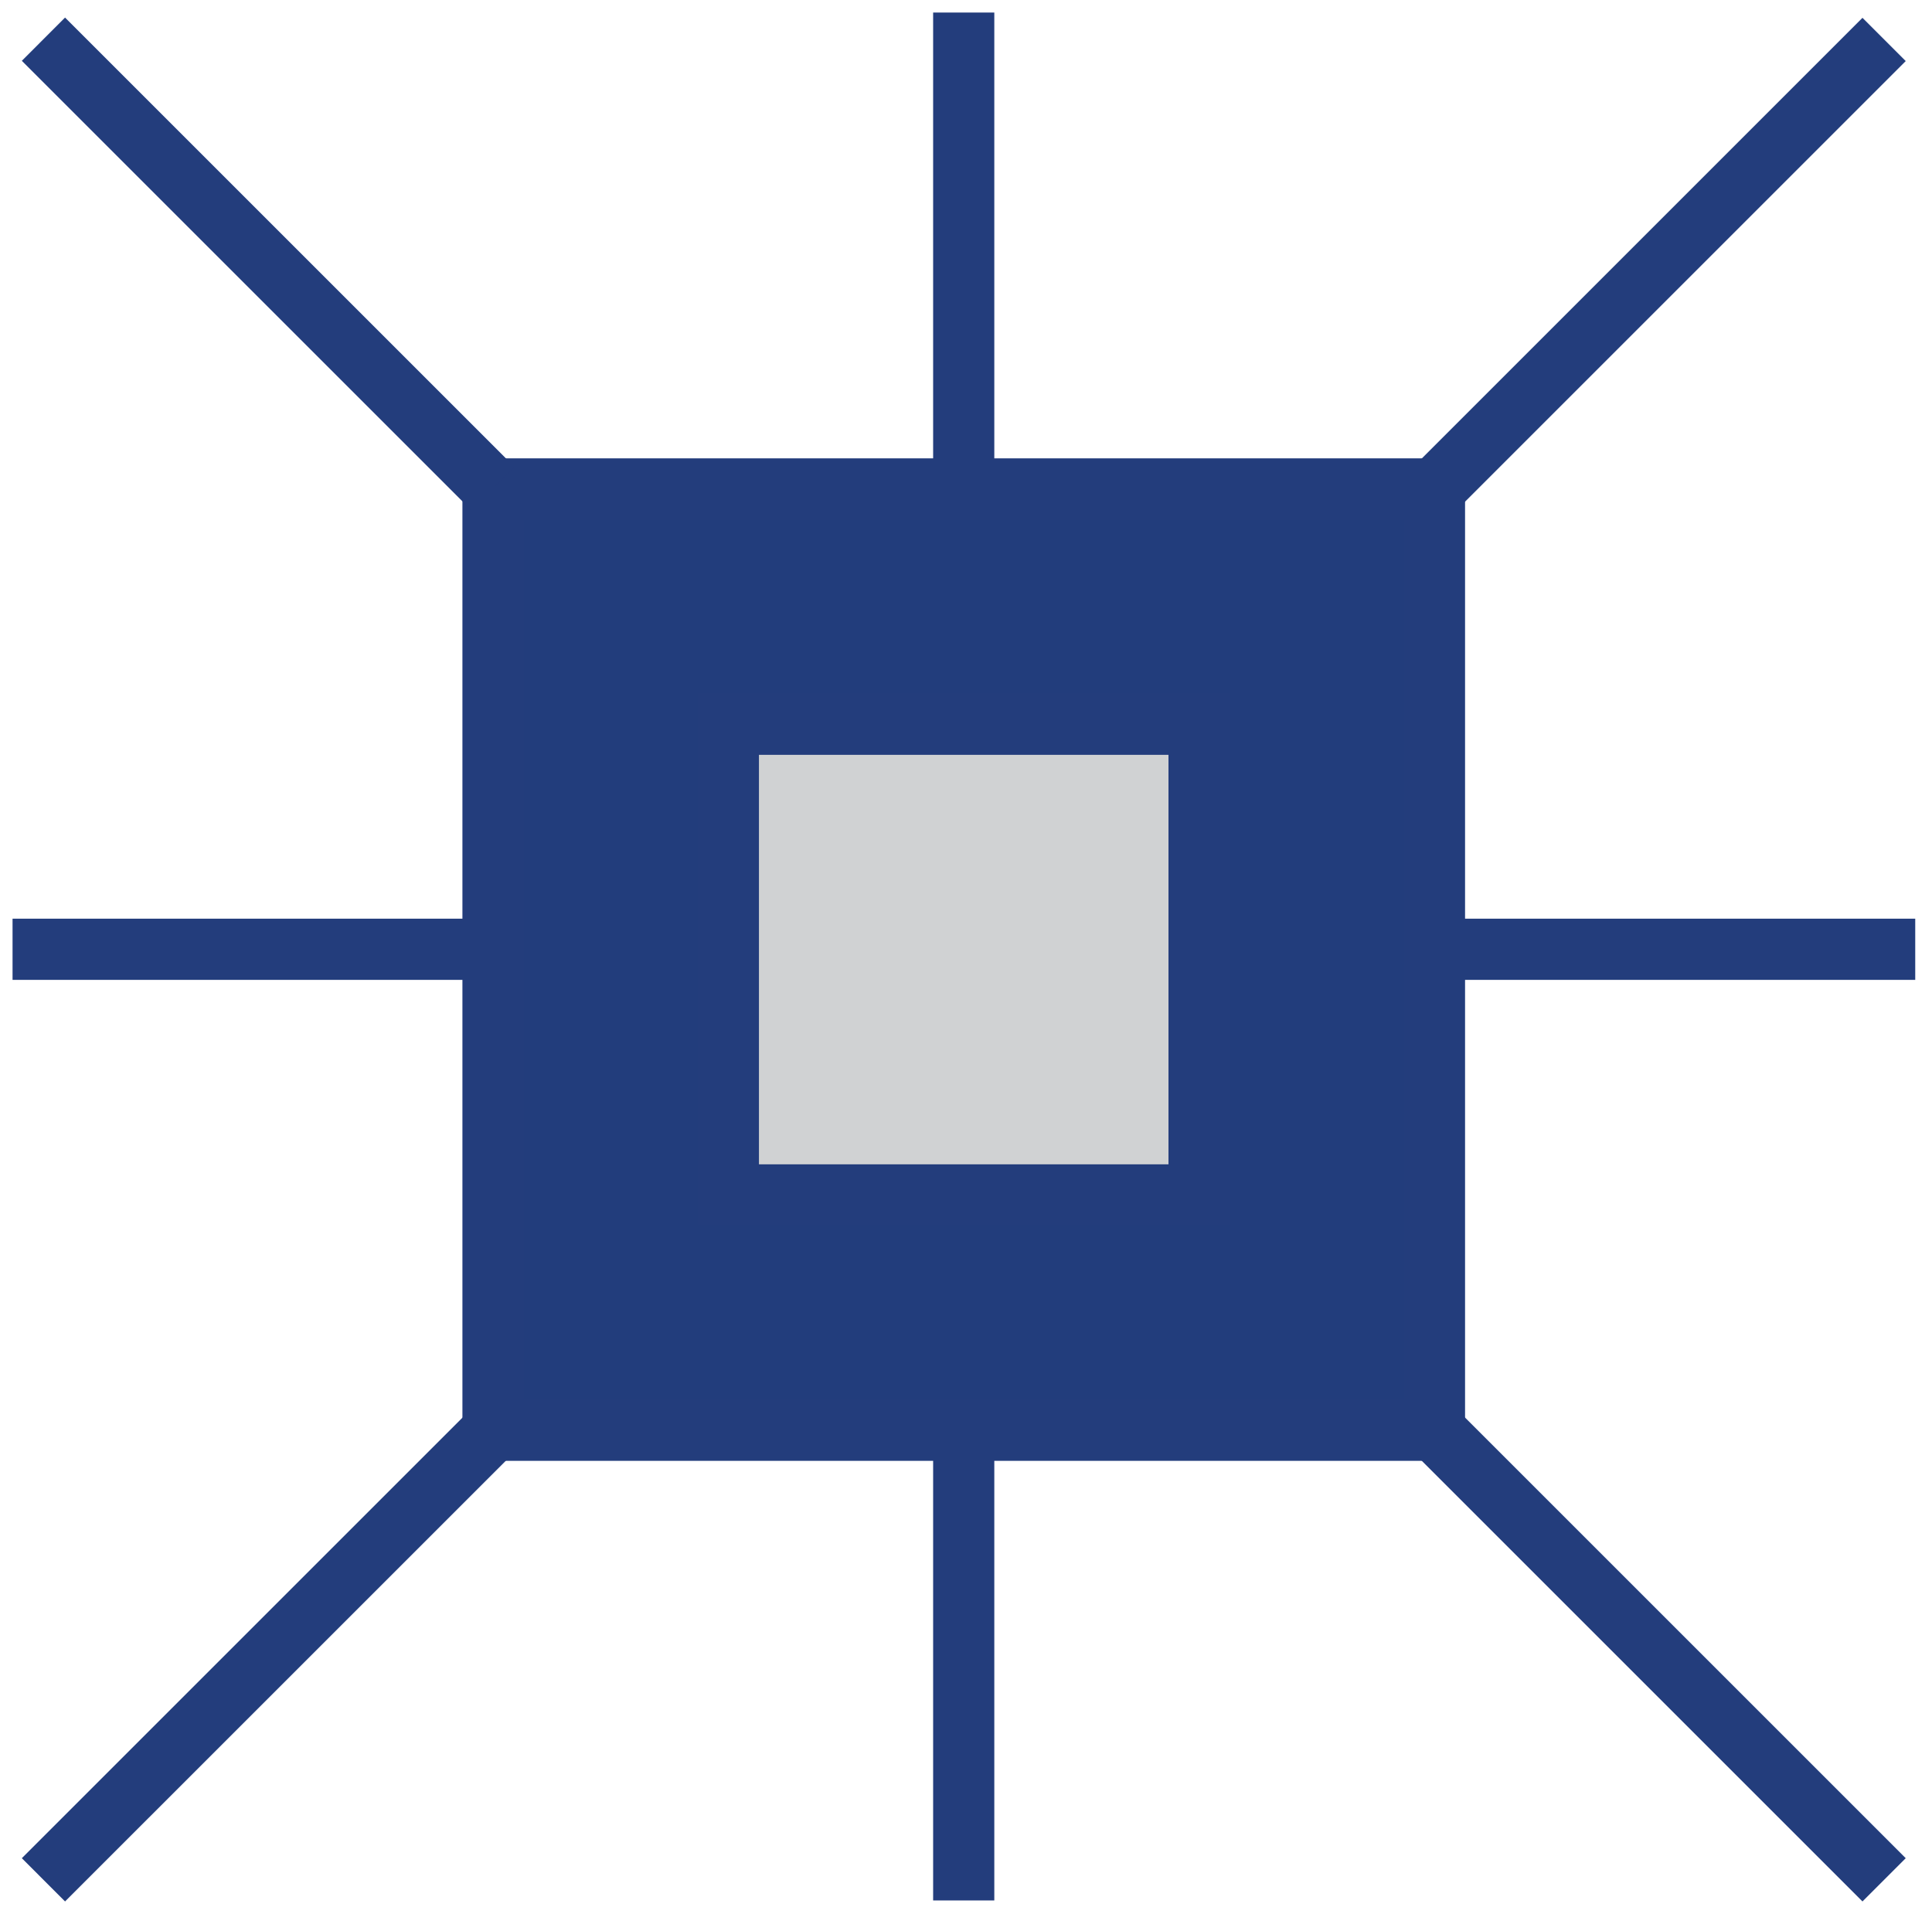
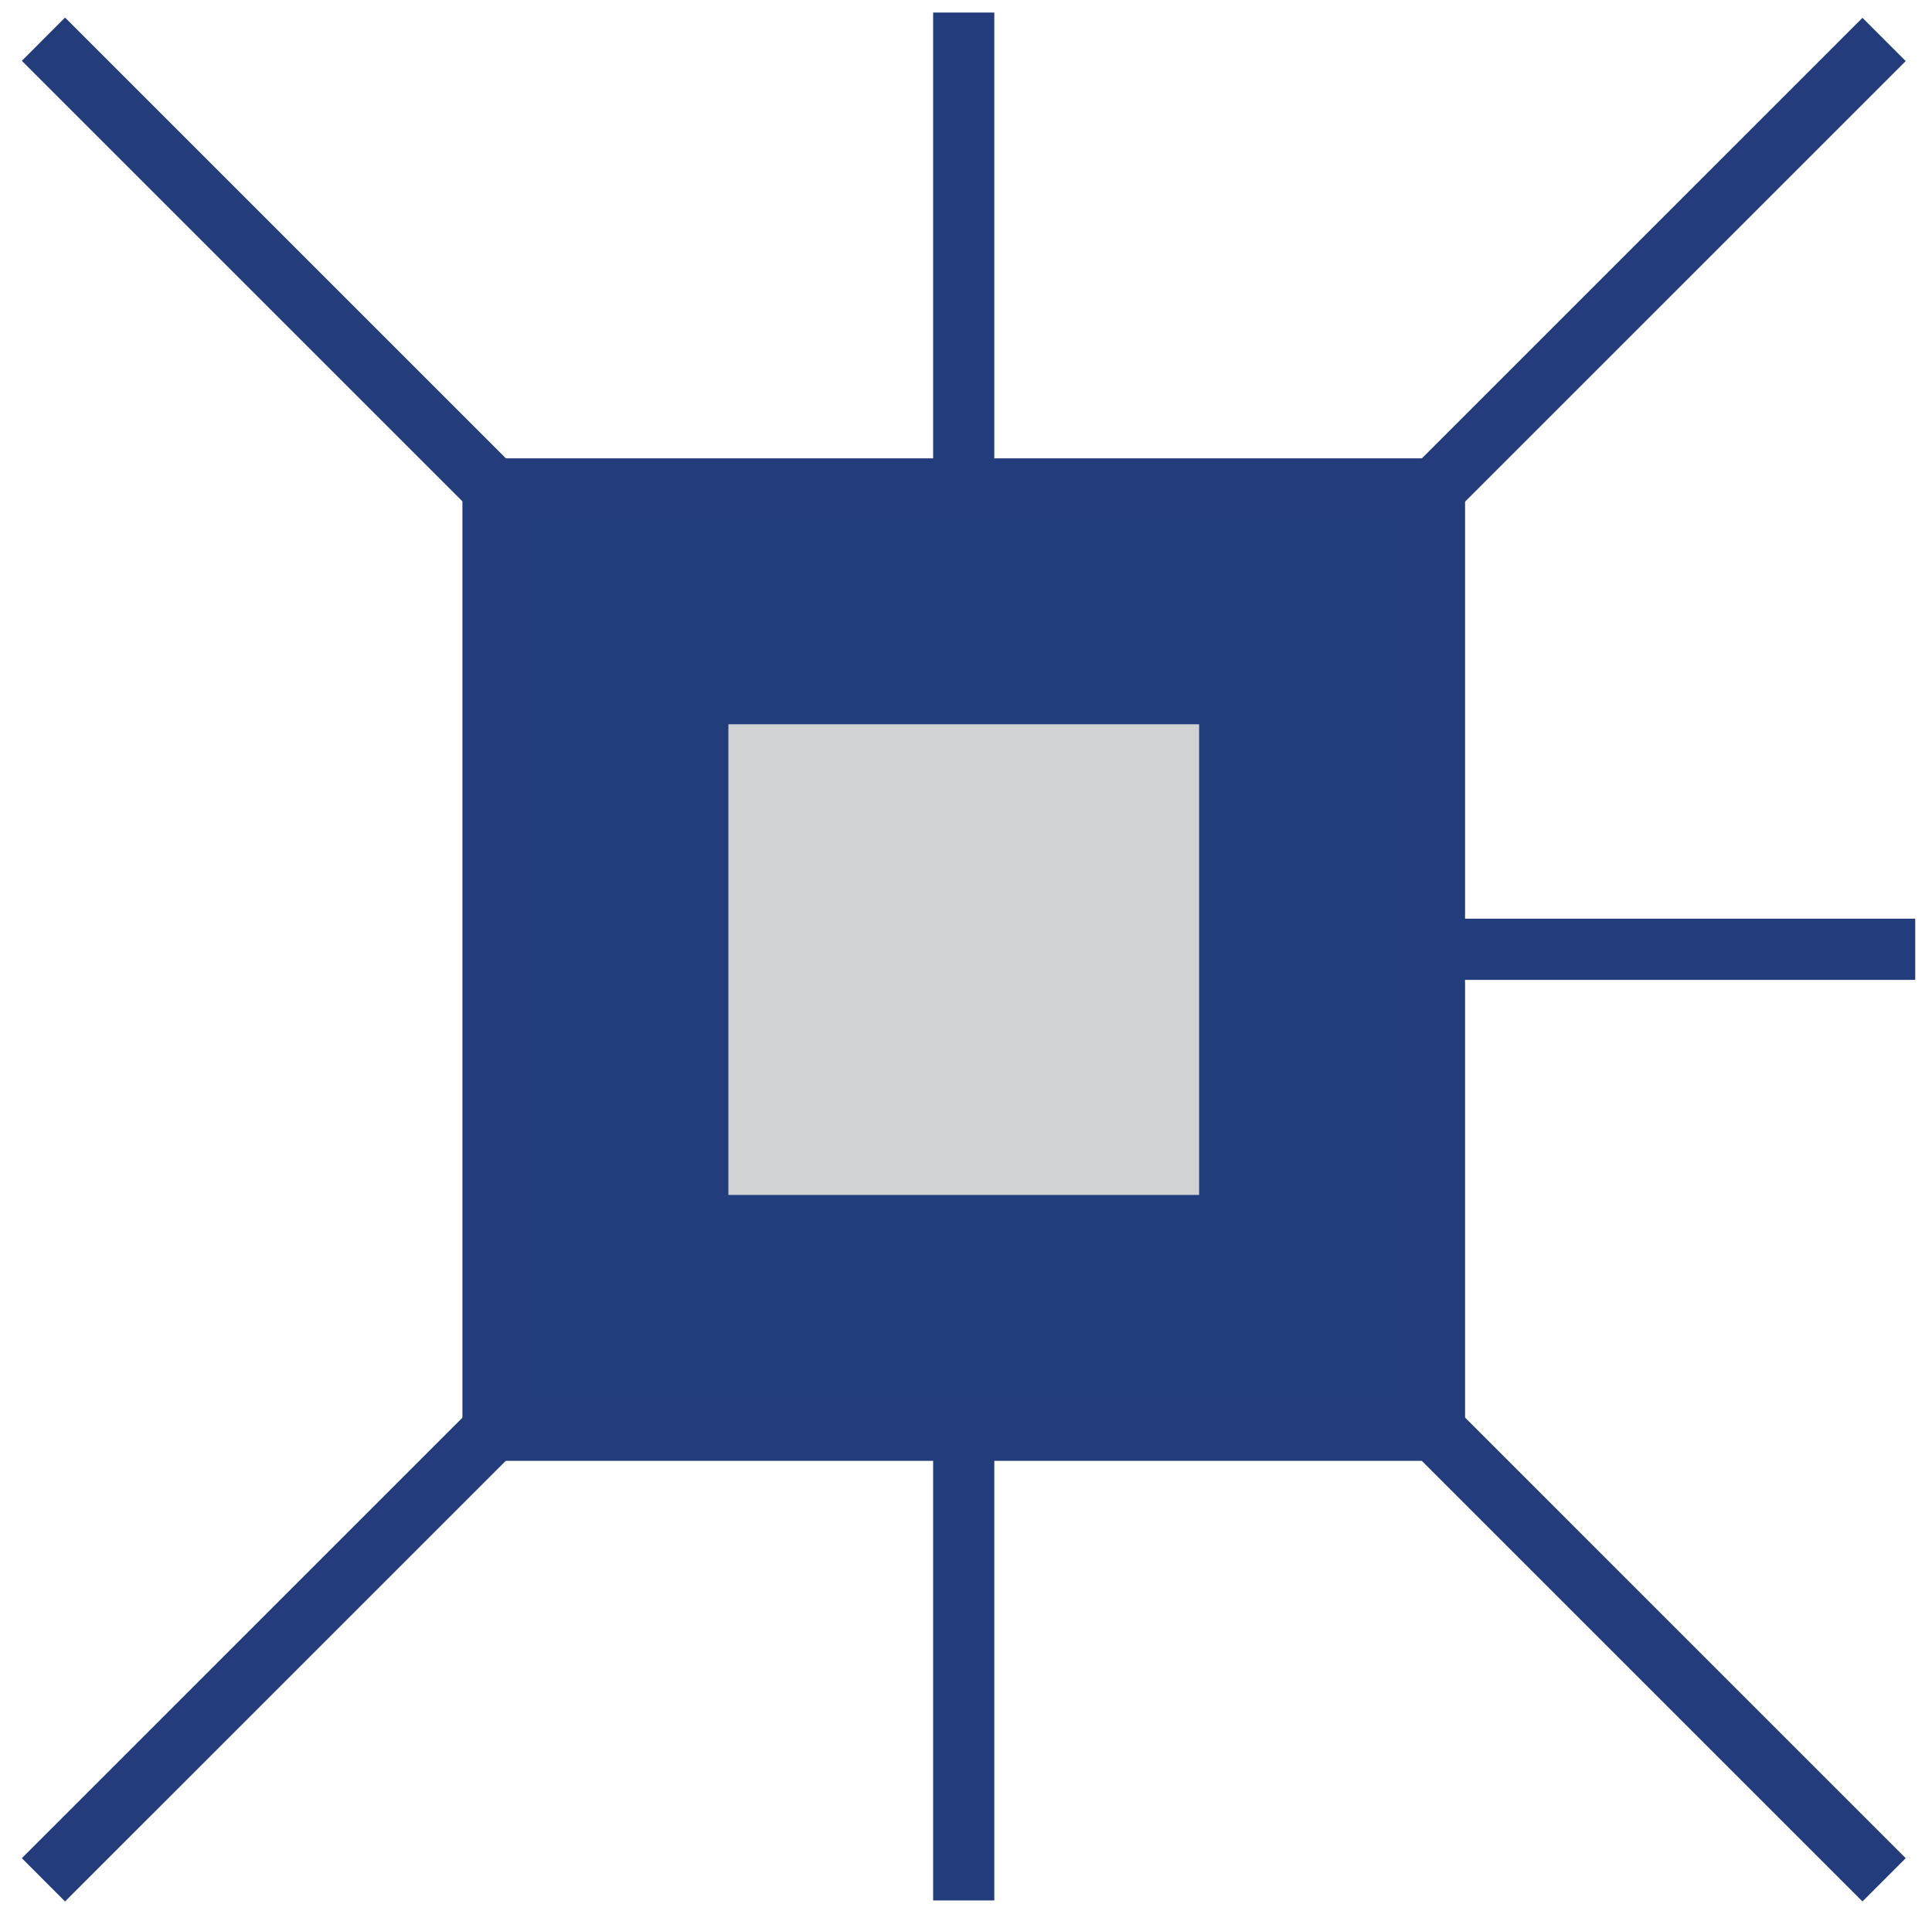
<svg xmlns="http://www.w3.org/2000/svg" width="77" height="76" viewBox="0 0 77 76">
  <g>
    <g>
      <g>
        <path fill="#223d7c" d="M19.65 57.012h37.522V19.49H19.65z" />
      </g>
      <g>
        <path fill="#233d7c" d="M18.43 18.27h39.96v39.96H18.43zm2.438 37.522h35.083V20.708H20.868z" />
      </g>
      <g>
        <path fill="#d0d2d3" d="M29.03 47.631h18.761V28.87H29.03z" />
      </g>
      <g>
-         <path fill="#233d7c" d="M27.81 27.65h21.199v21.2H27.81zm2.438 18.761H46.57V30.088H30.248z" />
-       </g>
+         </g>
      <g>
        <path fill="#233d7c" d="M.87 2.424l17.92 17.92 1.723-1.724L2.593.7z" />
      </g>
      <g>
        <path fill="#233d7c" d="M56.31 18.63l1.724 1.723L75.953 2.434 74.229.71z" />
      </g>
      <g>
        <path fill="#233d7c" d="M56.31 57.874l17.919 17.919 1.724-1.724L58.034 56.15z" />
      </g>
      <g>
        <path fill="#233d7c" d="M.87 74.069l1.723 1.724 17.92-17.919-1.723-1.724z" />
      </g>
      <g>
        <path fill="#233d7c" d="M37.19 19.271h2.438V.5H37.19z" />
      </g>
      <g>
        <path fill="#233d7c" d="M37.19 75.753h2.438V56.78H37.19z" />
      </g>
      <g>
-         <path fill="#233d7c" d="M.5 39.058h18.036V36.62H.5z" />
-       </g>
+         </g>
      <g>
        <path fill="#233d7c" d="M57.1 39.058h19.232V36.62H57.1z" />
      </g>
    </g>
  </g>
</svg>